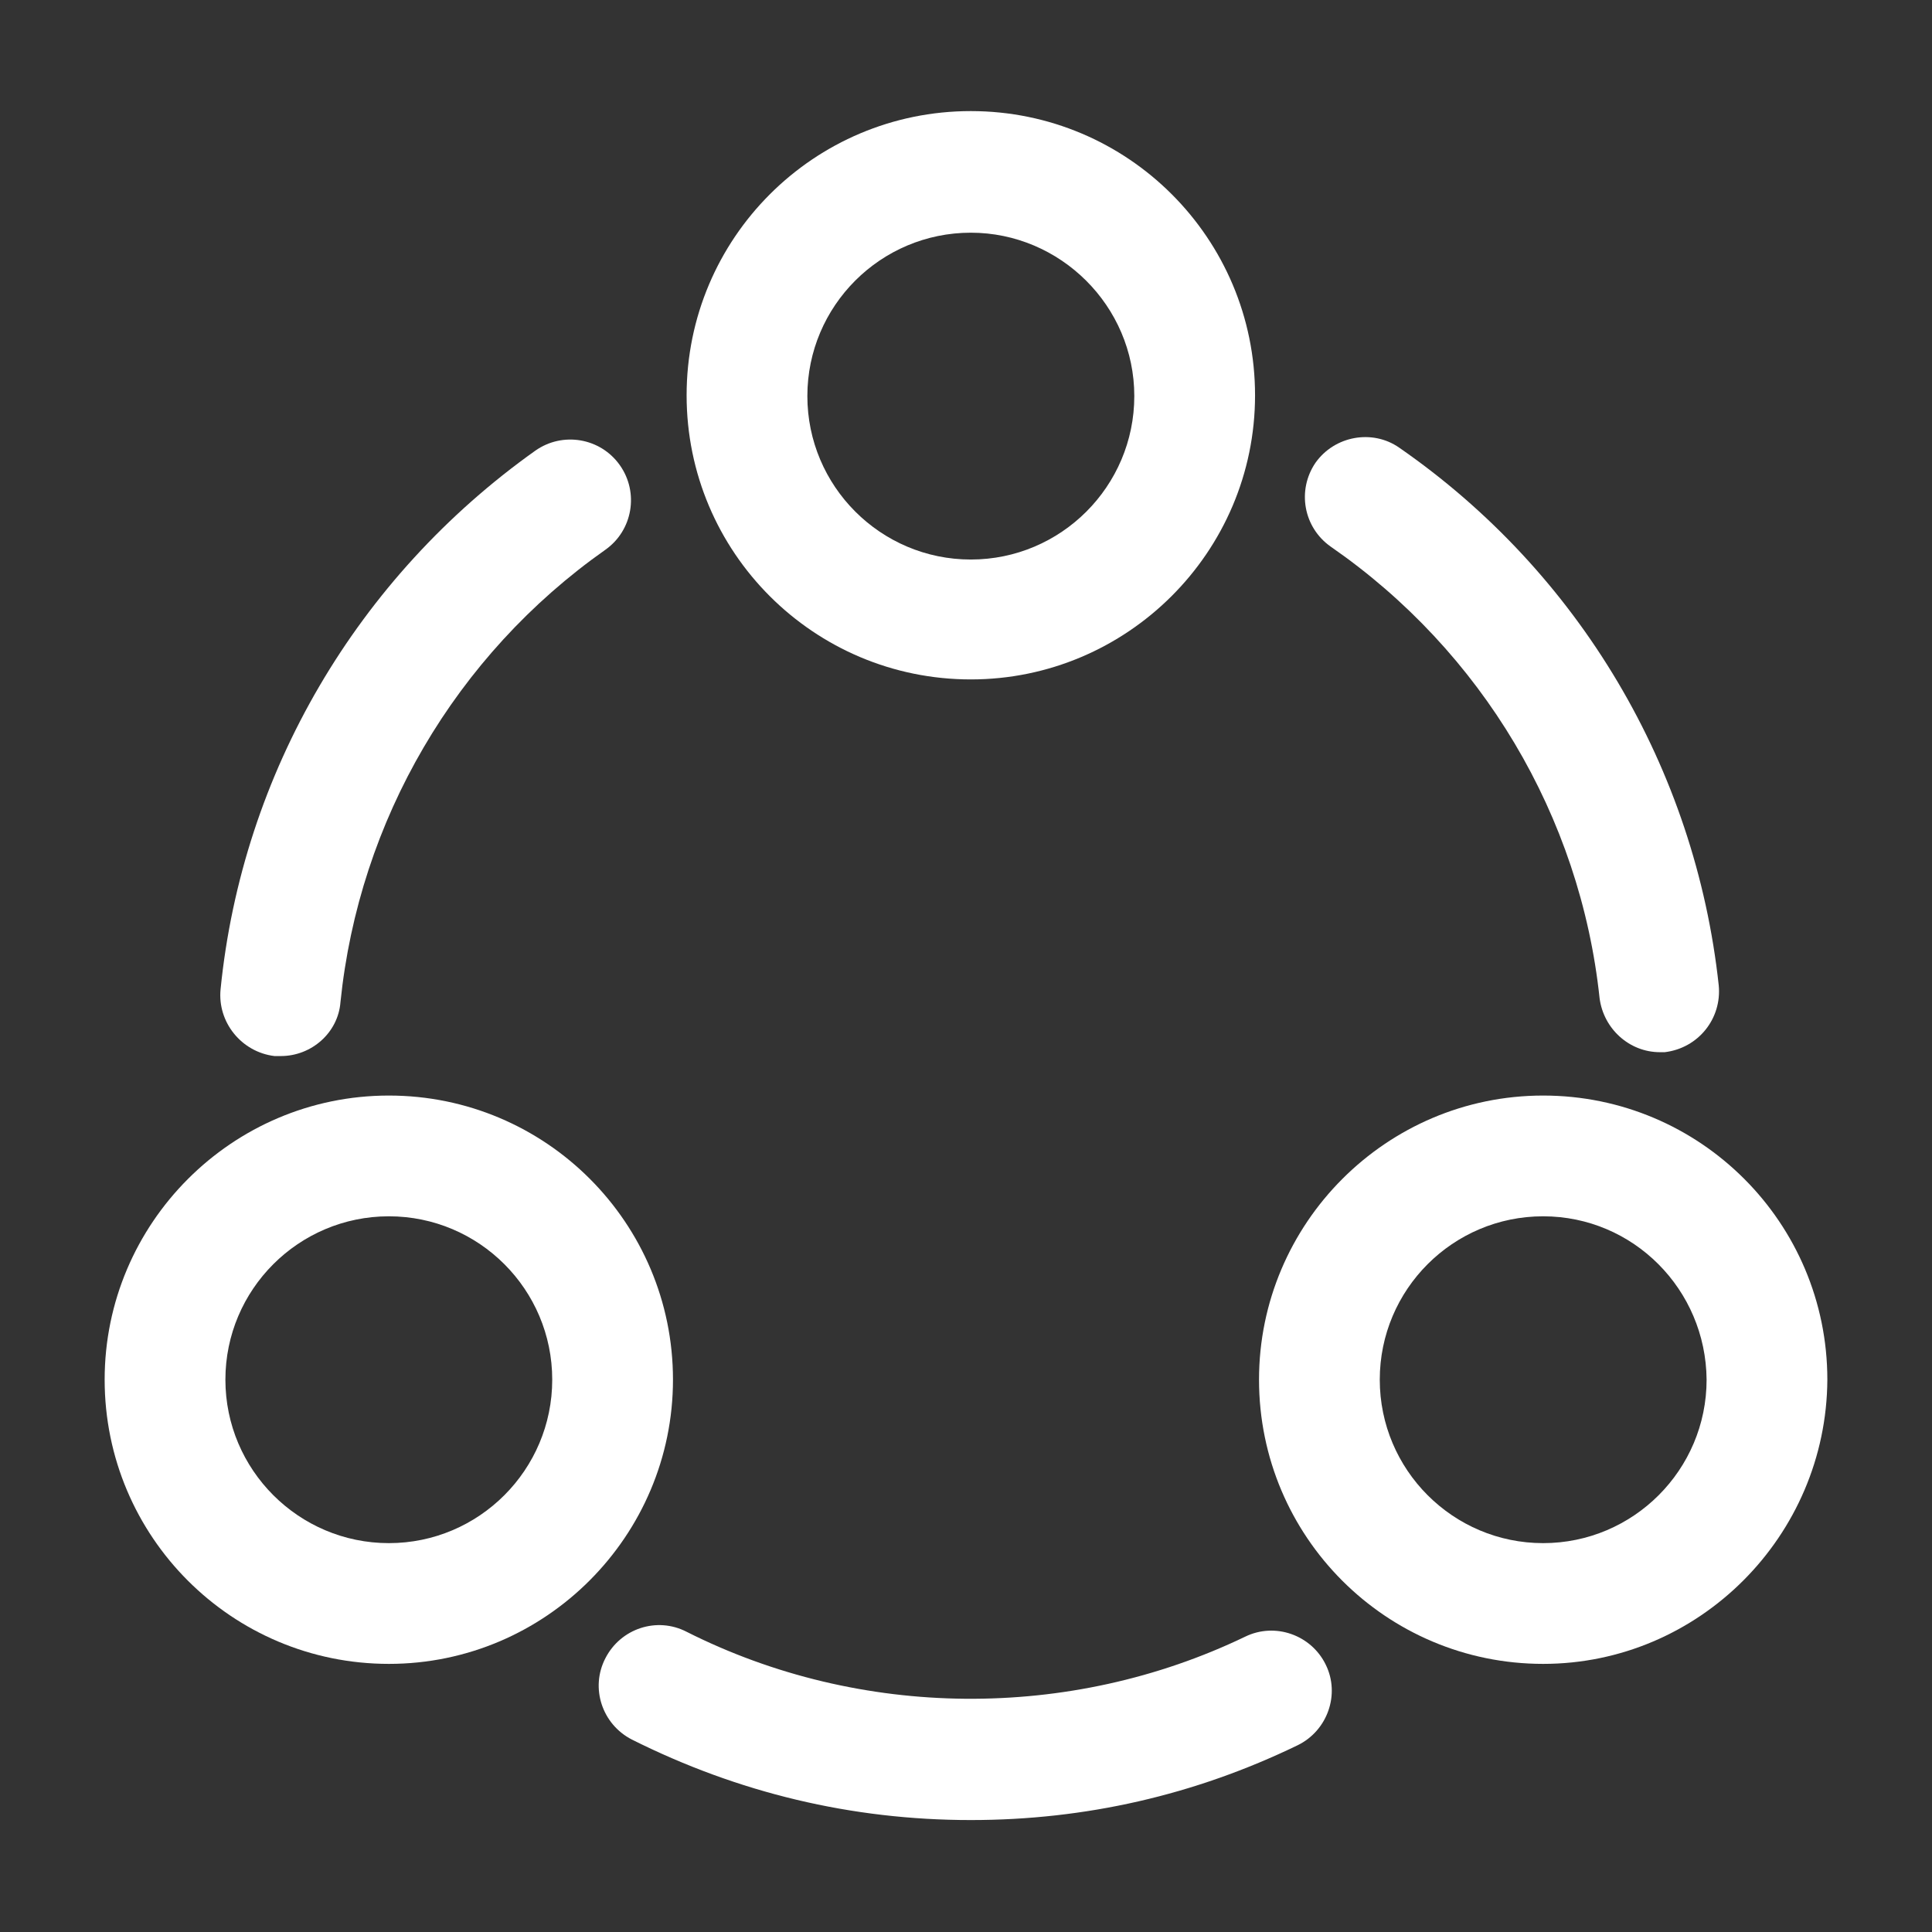
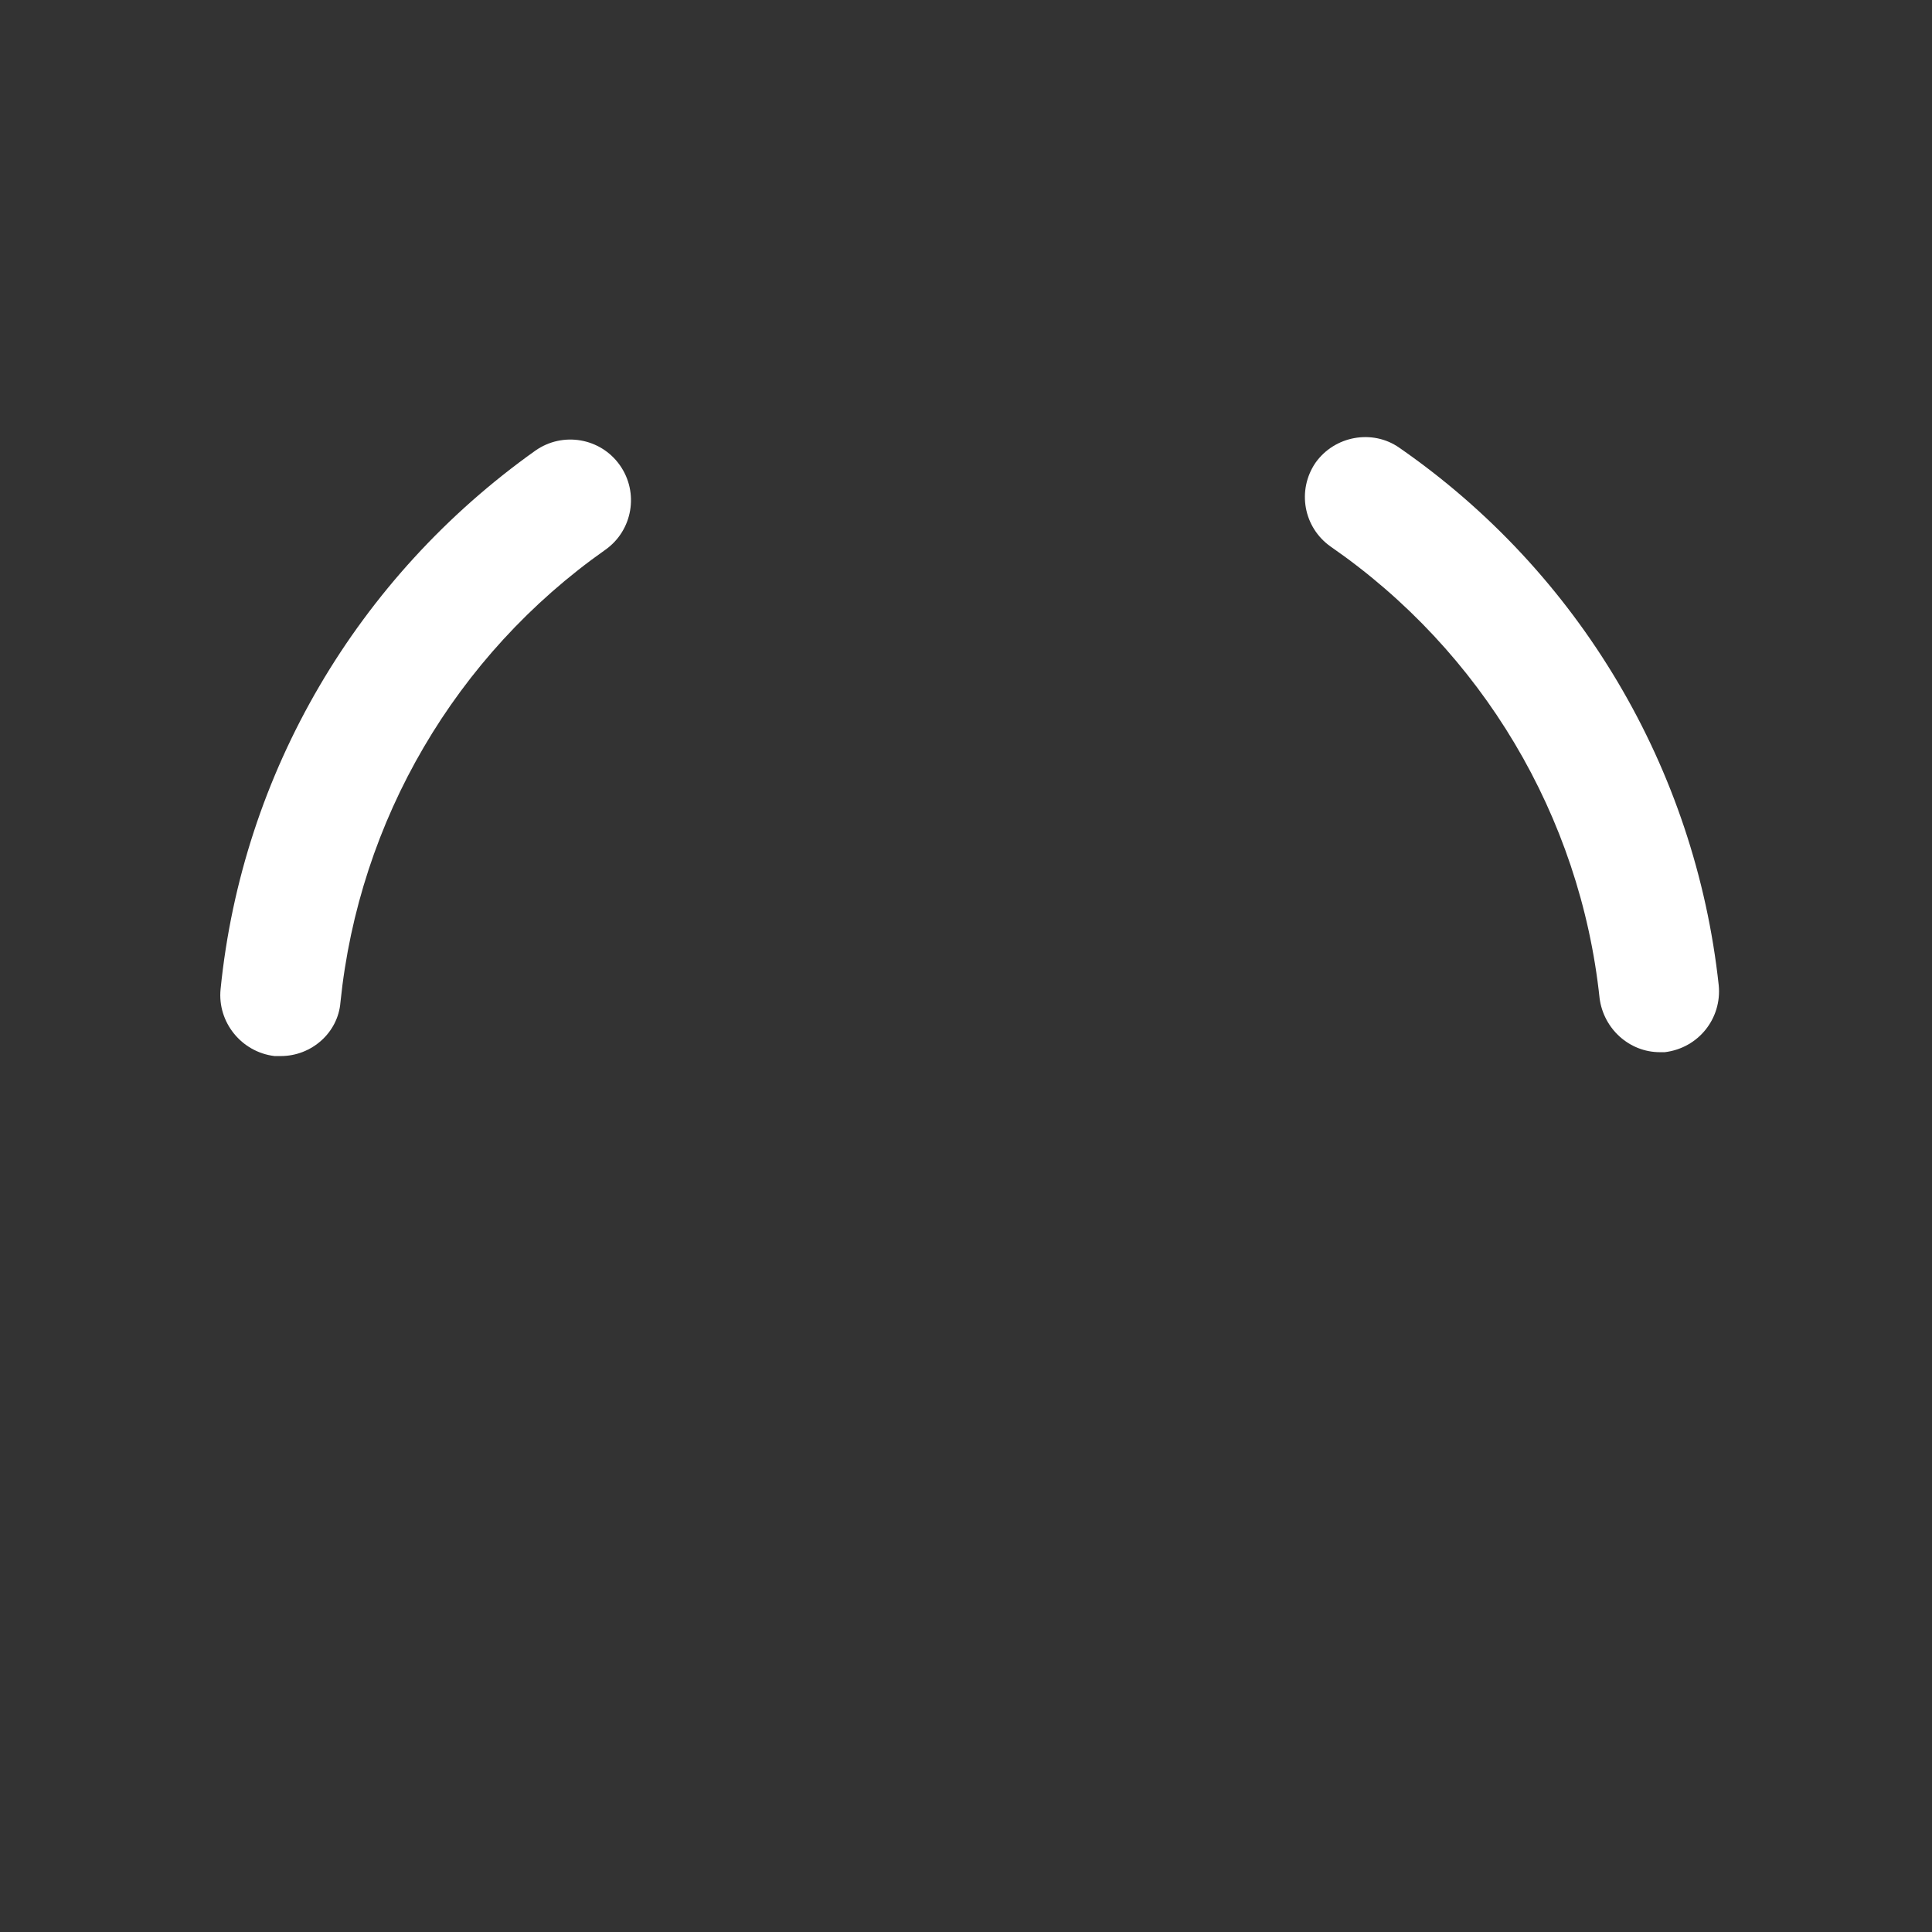
<svg xmlns="http://www.w3.org/2000/svg" width="18" height="18" viewBox="0 0 18 18" fill="none">
  <rect x="0" y="0" width="18" height="18" fill="#333333" stroke="none" />
  <path d="M15.465 9.803C15.18 9.803 14.94 9.585 14.903 9.3C14.723 7.605 13.808 6.068 12.398 5.093C12.143 4.913 12.083 4.568 12.255 4.313C12.435 4.058 12.788 3.998 13.035 4.17C14.715 5.333 15.795 7.163 16.013 9.18C16.043 9.488 15.825 9.765 15.51 9.803C15.503 9.803 15.48 9.803 15.465 9.803Z" fill="white" />
  <path d="M2.617 9.839C2.595 9.839 2.58 9.839 2.557 9.839C2.25 9.802 2.025 9.524 2.055 9.217C2.257 7.199 3.33 5.377 4.987 4.199C5.242 4.019 5.595 4.079 5.775 4.334C5.955 4.589 5.895 4.942 5.64 5.122C4.245 6.104 3.345 7.642 3.172 9.337C3.15 9.622 2.902 9.839 2.617 9.839Z" fill="white" />
-   <path d="M9.045 16.957C7.935 16.957 6.877 16.703 5.887 16.207C5.61 16.065 5.497 15.727 5.64 15.45C5.782 15.172 6.12 15.06 6.397 15.203C8.017 16.02 9.967 16.035 11.602 15.248C11.88 15.113 12.217 15.232 12.352 15.51C12.488 15.787 12.367 16.125 12.09 16.26C11.13 16.725 10.11 16.957 9.045 16.957Z" fill="white" />
-   <path d="M9.045 6.33C7.582 6.33 6.397 5.145 6.397 3.683C6.397 2.22 7.582 1.035 9.045 1.035C10.508 1.035 11.693 2.22 11.693 3.683C11.693 5.145 10.5 6.33 9.045 6.33ZM9.045 2.168C8.205 2.168 7.522 2.85 7.522 3.69C7.522 4.53 8.205 5.213 9.045 5.213C9.885 5.213 10.568 4.53 10.568 3.69C10.568 2.85 9.877 2.168 9.045 2.168Z" fill="white" />
-   <path d="M3.623 15.502C2.16 15.502 0.975 14.317 0.975 12.854C0.975 11.399 2.16 10.207 3.623 10.207C5.085 10.207 6.27 11.392 6.27 12.854C6.27 14.309 5.085 15.502 3.623 15.502ZM3.623 11.332C2.783 11.332 2.1 12.014 2.1 12.854C2.1 13.694 2.783 14.377 3.623 14.377C4.463 14.377 5.145 13.694 5.145 12.854C5.145 12.014 4.463 11.332 3.623 11.332Z" fill="white" />
-   <path d="M14.377 15.502C12.915 15.502 11.73 14.317 11.73 12.854C11.73 11.399 12.915 10.207 14.377 10.207C15.84 10.207 17.025 11.392 17.025 12.854C17.017 14.309 15.832 15.502 14.377 15.502ZM14.377 11.332C13.537 11.332 12.855 12.014 12.855 12.854C12.855 13.694 13.537 14.377 14.377 14.377C15.217 14.377 15.9 13.694 15.9 12.854C15.893 12.014 15.217 11.332 14.377 11.332Z" fill="white" />
</svg>